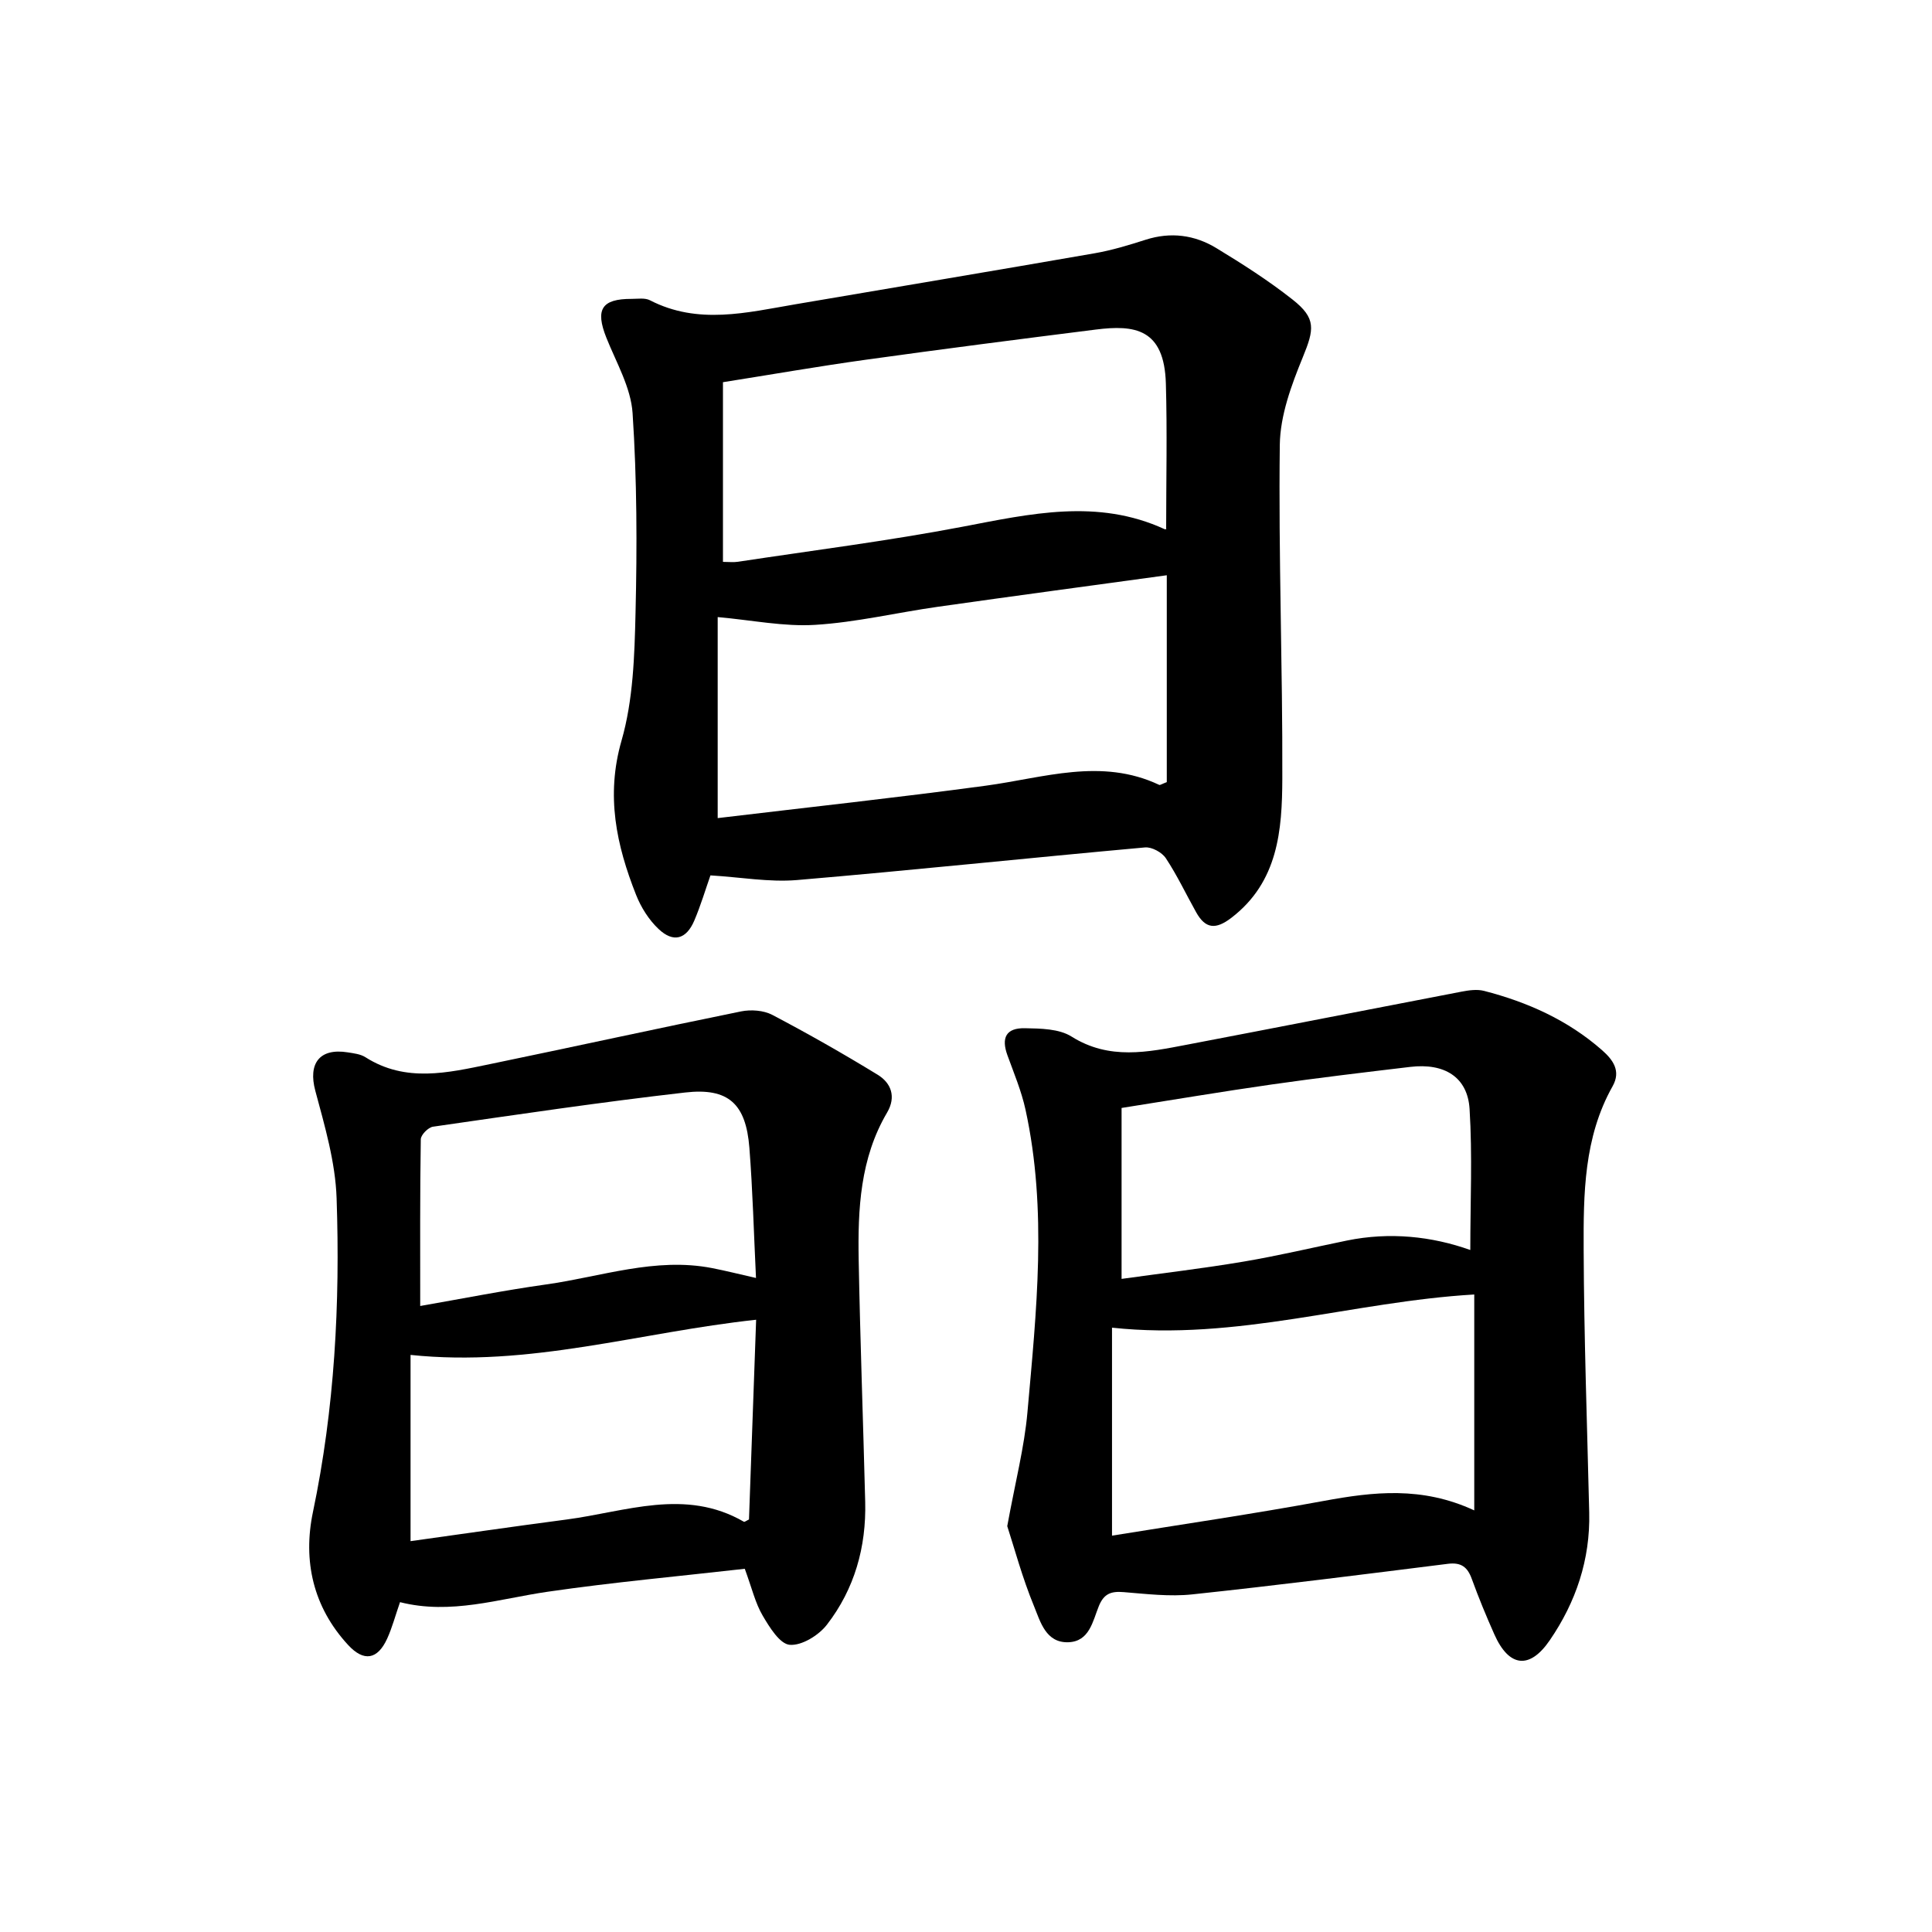
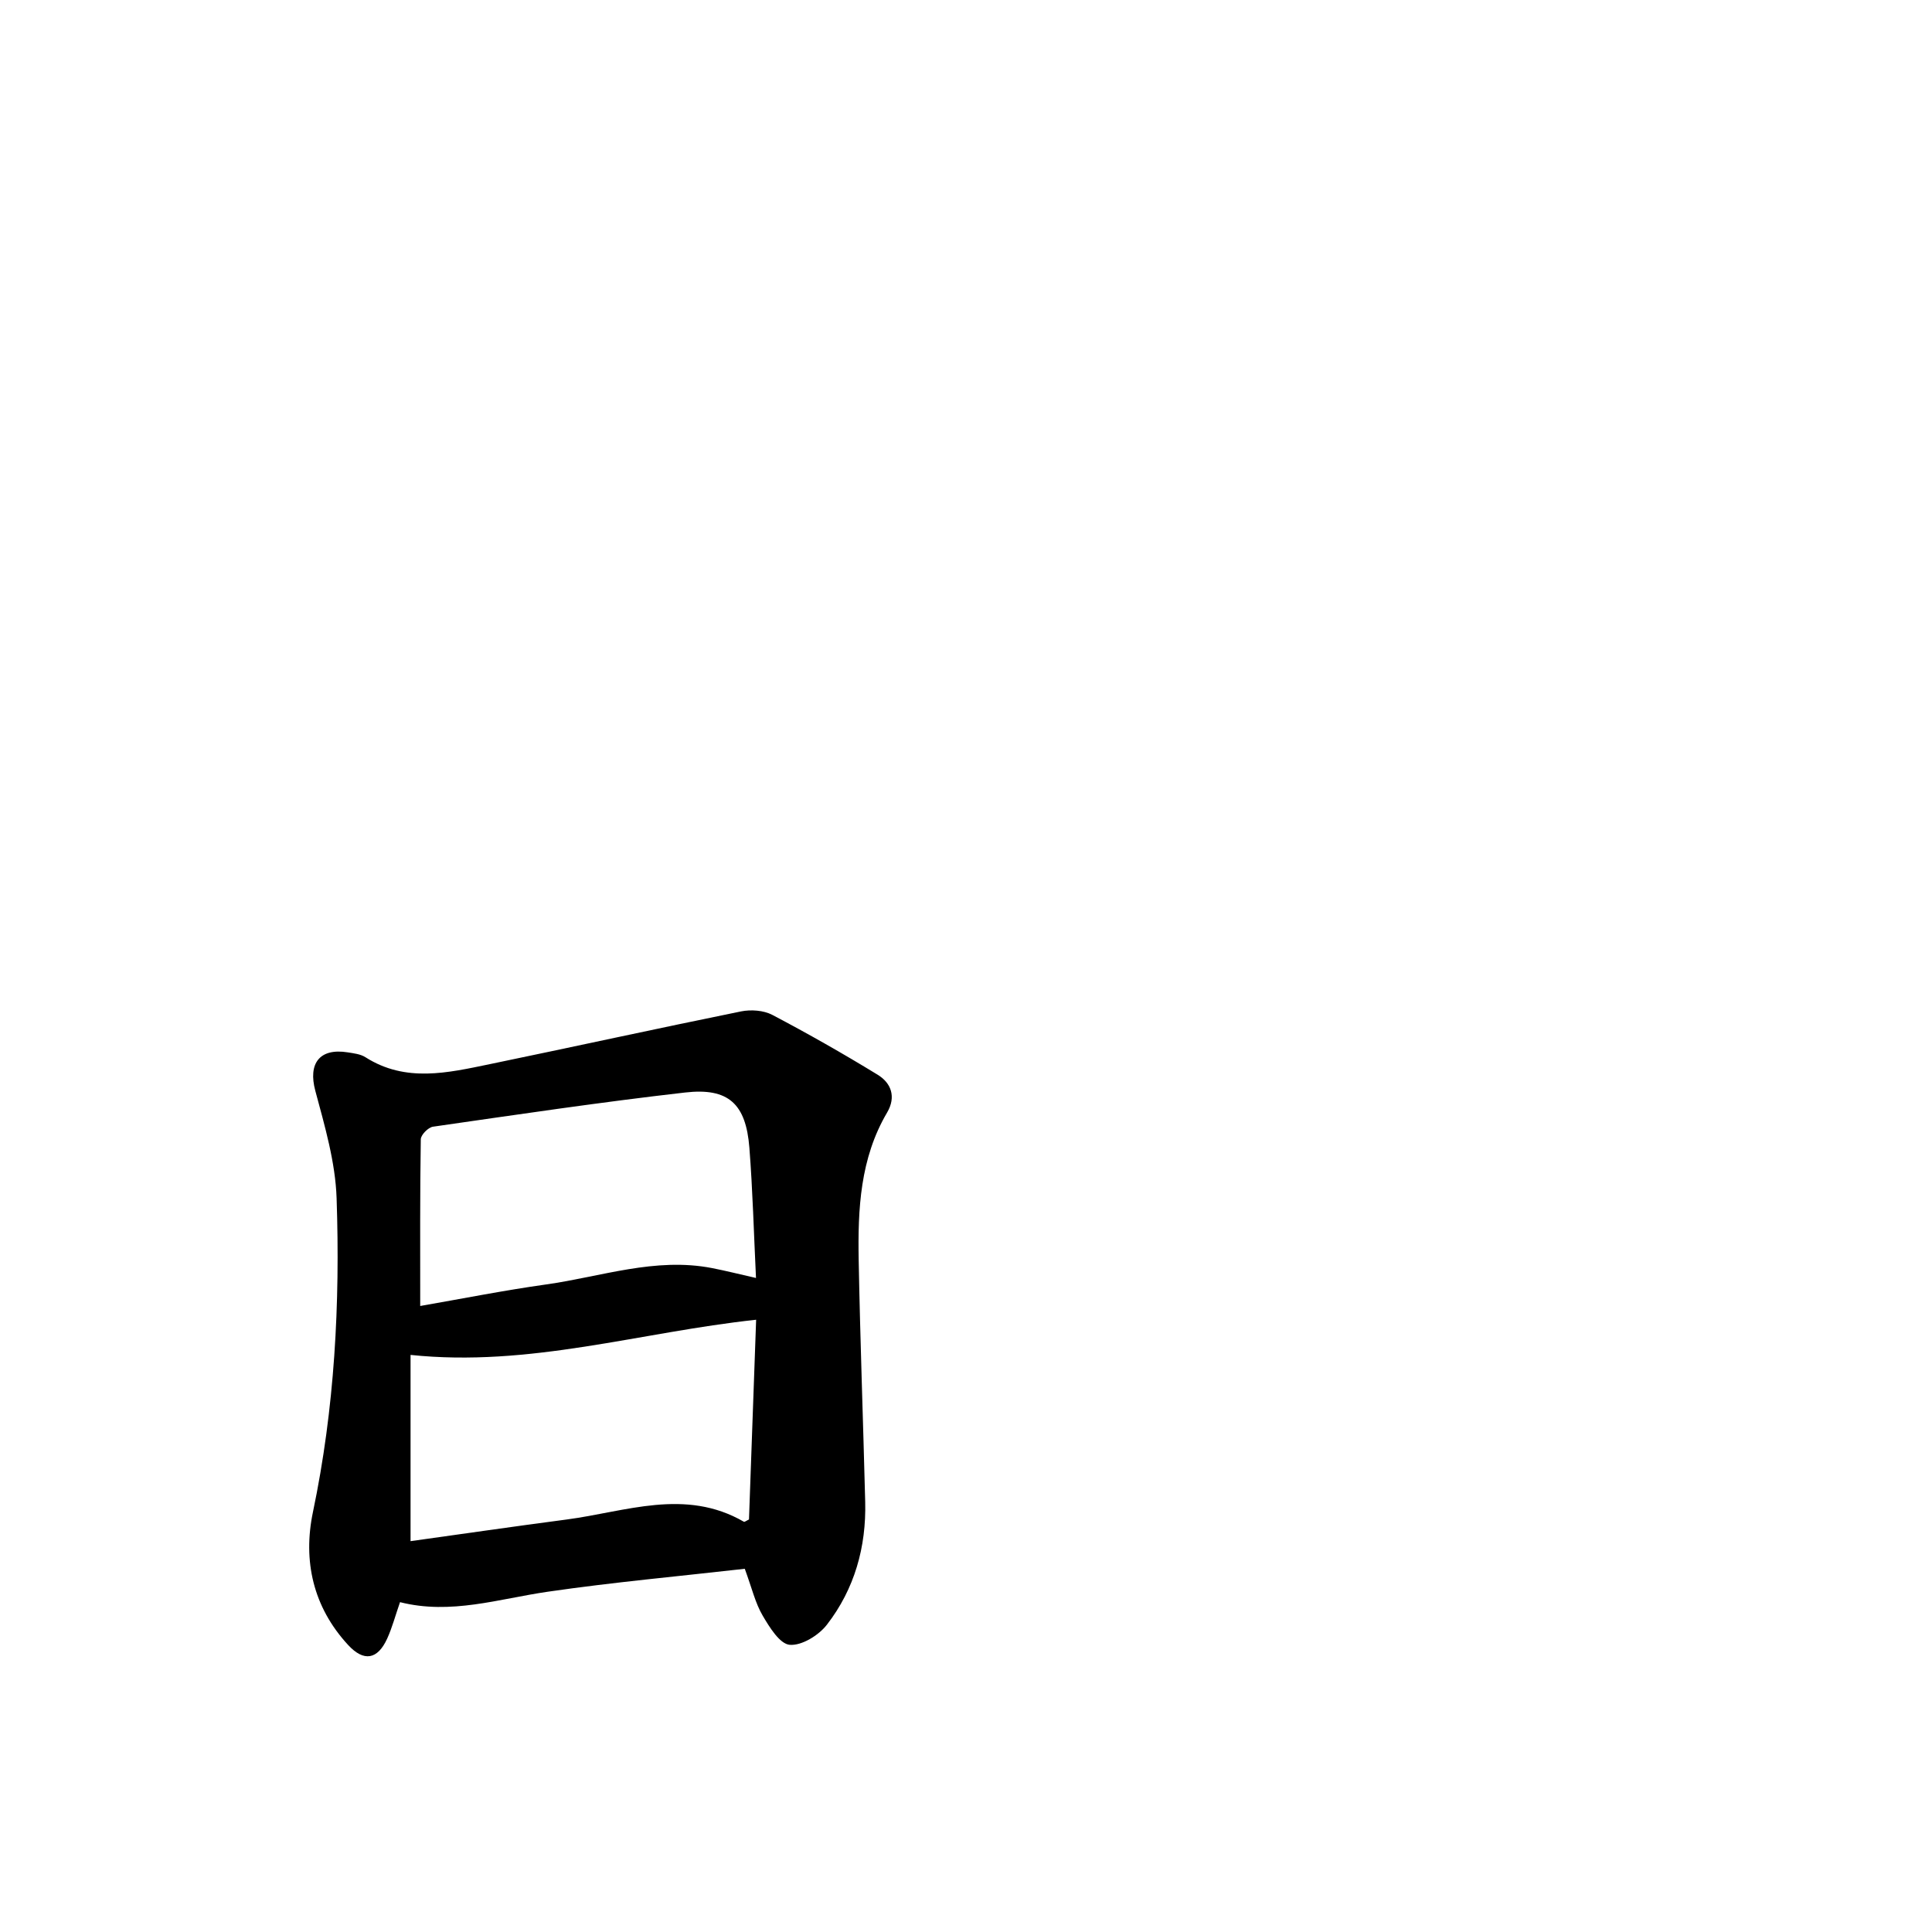
<svg xmlns="http://www.w3.org/2000/svg" enable-background="new 0 0 400 400" viewBox="0 0 400 400">
-   <path d="m147.09 181.24c-1 2.83-1.99 6.17-3.34 9.35-1.66 3.9-4.34 4.65-7.41 1.74-2-1.89-3.62-4.46-4.64-7.04-4.08-10.31-6.3-20.54-3.02-31.95 2.42-8.41 2.69-17.58 2.9-26.43.33-13.78.3-27.62-.61-41.37-.35-5.31-3.38-10.48-5.43-15.62-2.33-5.86-1-8.06 5.25-8.04 1.27 0 2.74-.25 3.78.29 9.95 5.13 20.06 2.54 30.16.82 20.63-3.52 41.27-6.96 61.89-10.55 3.57-.62 7.09-1.69 10.56-2.8 5.2-1.67 10.15-1.01 14.66 1.73 5.42 3.29 10.8 6.73 15.77 10.65 4.94 3.89 4.48 6.17 2.13 11.92-2.36 5.76-4.69 12.05-4.77 18.14-.29 23.03.6 46.07.52 69.11-.04 10.67-.84 21.41-10.57 28.85-3.23 2.47-5.35 2.26-7.26-1.15-2.1-3.74-3.93-7.65-6.29-11.21-.8-1.21-2.91-2.36-4.31-2.23-24.05 2.17-48.06 4.72-72.11 6.76-5.74.47-11.61-.6-17.86-.97zm1.5-11.86c18.67-2.23 37.11-4.23 55.49-6.71 12.01-1.62 23.91-5.84 35.92-.17.18.09.53-.18 1.57-.57 0-14.05 0-28.39 0-42.83-15.73 2.16-31.58 4.28-47.42 6.53-8.47 1.2-16.88 3.22-25.39 3.74-6.48.4-13.07-.98-20.17-1.61zm1.09-53.05c1.21 0 2.17.12 3.09-.02 15.49-2.35 31.05-4.31 46.43-7.24 14.11-2.69 28.01-5.91 41.92.49.21.1.58-.14.32-.07 0-10.14.23-20.13-.06-30.1-.33-11.38-6.48-12.17-14.49-11.16-15.89 2-31.78 4.04-47.64 6.25-9.87 1.37-19.69 3.09-29.57 4.65z" />
-   <path d="m208.54 315.97c1.68-9.21 3.54-16.34 4.18-23.57 1.85-20.88 4.15-41.82-.4-62.66-.84-3.84-2.39-7.53-3.74-11.25-1.32-3.63-.29-5.68 3.59-5.61 3.27.06 7.09.1 9.68 1.73 7.83 4.92 15.79 3.23 23.85 1.69 18.98-3.62 37.93-7.35 56.9-10.99 1.51-.29 3.21-.53 4.65-.16 9.01 2.32 17.36 6.06 24.43 12.27 2.26 1.99 3.98 4.3 2.19 7.48-5.97 10.6-6.04 22.31-5.99 33.89.07 18.13.72 36.25 1.15 54.37.23 9.73-2.75 18.53-8.16 26.43-4.2 6.14-8.47 5.57-11.48-1.21-1.68-3.77-3.26-7.6-4.67-11.48-.89-2.47-2.21-3.47-4.94-3.13-17.63 2.21-35.26 4.45-52.93 6.33-4.68.5-9.49-.09-14.22-.47-2.56-.21-4.07.29-5.13 2.9-1.26 3.1-1.93 7.34-6.33 7.48-4.64.14-5.77-4.25-7.06-7.4-2.46-5.95-4.13-12.22-5.57-16.64zm96.69-3.26c0-15.15 0-29.69 0-44.7-25.07 1.46-49.14 9.65-75 6.87v43.06c14.46-2.34 29.2-4.49 43.84-7.19 10.26-1.89 20.31-3.07 31.16 1.96zm-.82-53.91c0-9.93.45-19.6-.15-29.2-.41-6.61-5.21-9.55-12.28-8.71-9.6 1.14-19.2 2.28-28.76 3.65-10.16 1.45-20.28 3.16-31.01 4.85v35.39c8.39-1.17 16.86-2.16 25.27-3.58 7.17-1.21 14.26-2.9 21.39-4.36 8.86-1.81 17.57-.88 25.54 1.96z" />
  <path d="m154.2 324.8c-13.74 1.56-27.32 2.79-40.79 4.75-10.14 1.47-20.07 4.82-30.59 2.16-.99 2.84-1.63 5.3-2.67 7.57-1.99 4.34-4.83 4.82-8.08 1.29-7.25-7.85-9.39-17.42-7.28-27.51 4.5-21.48 5.64-43.19 4.9-64.98-.25-7.47-2.45-14.95-4.41-22.25-1.51-5.62.84-8.89 6.72-7.95 1.25.2 2.63.35 3.65 1 8.34 5.32 17.08 3.23 25.76 1.44 17.35-3.59 34.66-7.39 52.02-10.92 2.04-.41 4.65-.23 6.45.71 7.4 3.89 14.68 8.03 21.81 12.39 2.83 1.73 3.89 4.58 1.97 7.85-5.58 9.47-6.07 19.97-5.88 30.51.31 16.69.93 33.38 1.35 50.07.24 9.36-2.21 18.06-7.93 25.45-1.7 2.2-5.21 4.37-7.7 4.16-2.05-.17-4.19-3.64-5.6-6.05-1.51-2.56-2.2-5.59-3.7-9.69zm2.35-51.56c-24.02 2.57-46.87 9.87-71.55 7.28v38.56c10.65-1.48 21.46-3.06 32.3-4.48 12.24-1.61 24.55-6.57 36.71.46.15.09.52-.22 1.06-.47.48-13.52.97-27.15 1.48-41.35zm-69.55-2.85c8.63-1.5 17.32-3.23 26.08-4.46 11.39-1.6 22.56-5.67 34.32-3.39 2.89.56 5.75 1.29 9.12 2.05-.45-9.27-.68-18.14-1.37-26.97-.71-9.07-4.32-12.46-13.29-11.43-17.45 1.99-34.83 4.58-52.21 7.08-.99.14-2.52 1.69-2.53 2.61-.18 11.25-.12 22.5-.12 34.51z" />
</svg>